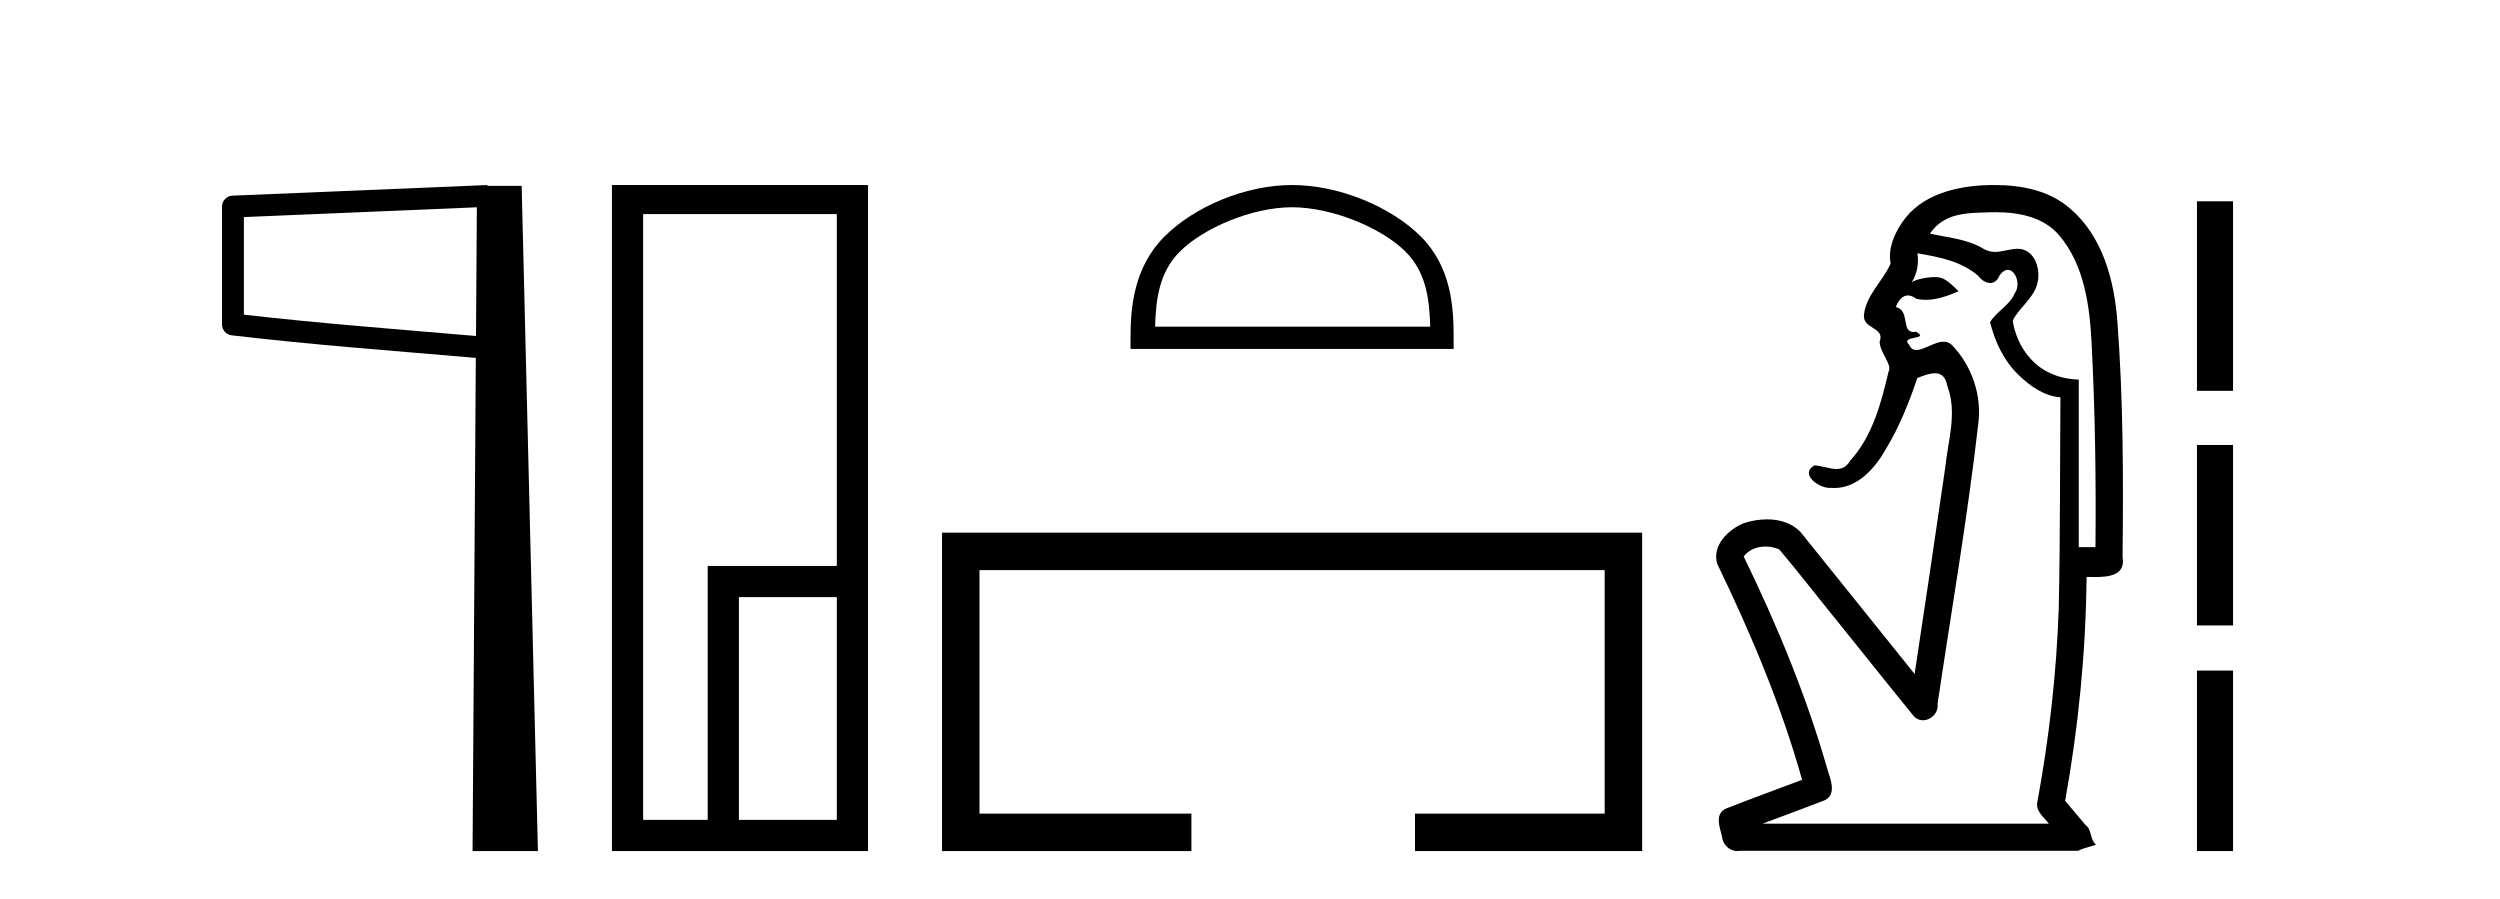
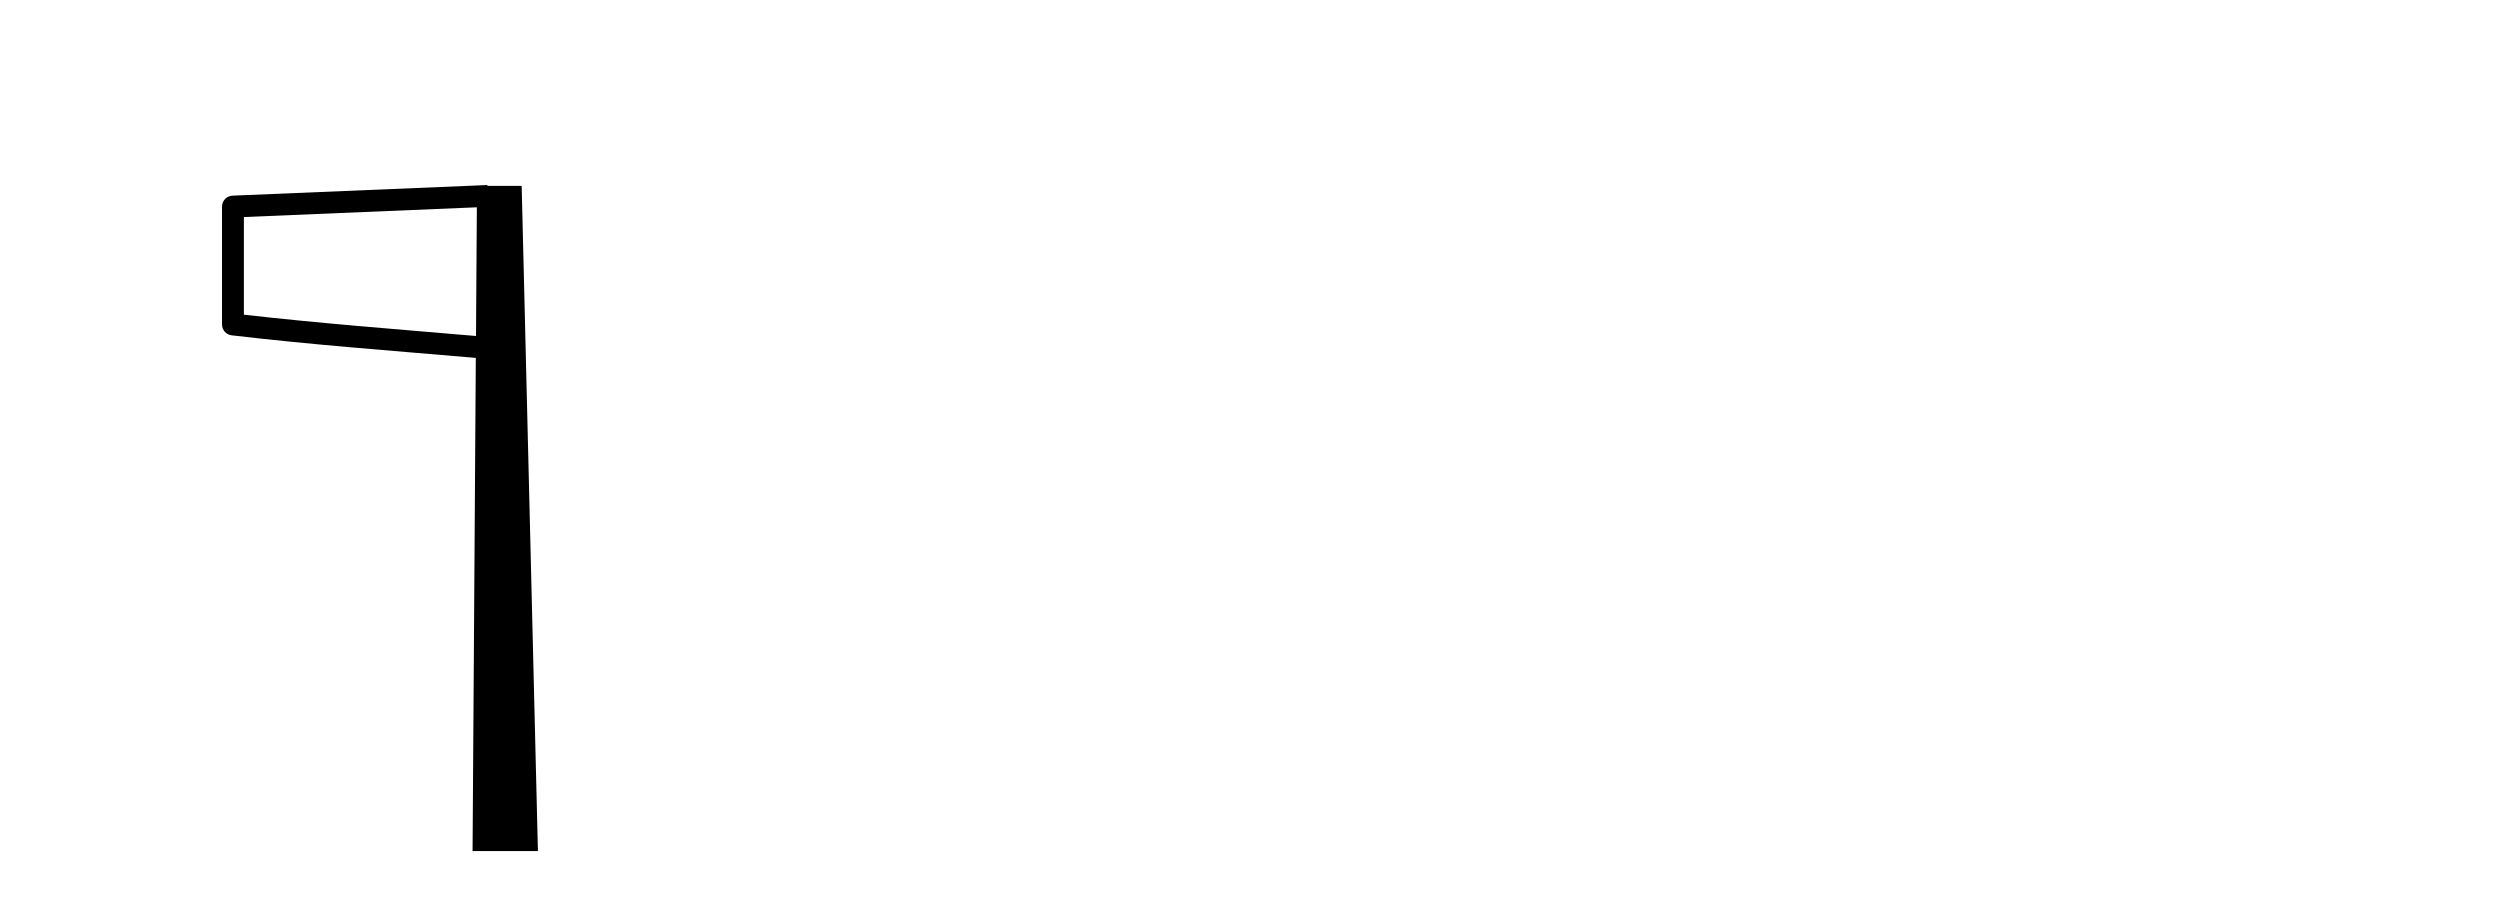
<svg xmlns="http://www.w3.org/2000/svg" width="114.0" height="41.0">
  <path d="M 21.744 9.453 L 21.706 15.321 L 21.7 15.321 C 17.901 14.995 14.617 14.748 11.121 14.349 L 11.121 9.897 L 21.744 9.453 ZM 22.226 8.437 L 21.728 8.459 L 10.604 8.922 C 10.337 8.932 10.125 9.15 10.124 9.418 L 10.124 14.795 C 10.124 15.048 10.313 15.262 10.565 15.291 C 14.256 15.725 17.663 15.973 21.615 16.313 L 21.697 16.321 L 21.549 38.809 L 24.529 38.809 L 23.788 8.475 L 22.229 8.475 L 22.226 8.437 Z" style="fill:#000000;stroke:none" />
-   <path d="M 38.159 9.762 L 38.159 25.807 L 32.271 25.807 L 32.271 37.386 L 29.327 37.386 L 29.327 9.762 ZM 38.159 27.229 L 38.159 37.386 L 33.694 37.386 L 33.694 27.229 ZM 27.904 8.437 L 27.904 38.809 L 39.582 38.809 L 39.582 8.437 Z" style="fill:#000000;stroke:none" />
-   <path d="M 58.919 9.451 C 60.731 9.451 63 10.382 64.097 11.48 C 65.058 12.44 65.183 13.713 65.218 14.896 L 52.673 14.896 C 52.708 13.713 52.834 12.44 53.794 11.48 C 54.892 10.382 57.107 9.451 58.919 9.451 ZM 58.919 8.437 C 56.769 8.437 54.456 9.43 53.1 10.786 C 51.709 12.176 51.552 14.007 51.552 15.377 L 51.552 15.911 L 66.286 15.911 L 66.286 15.377 C 66.286 14.007 66.182 12.176 64.791 10.786 C 63.435 9.43 61.069 8.437 58.919 8.437 Z" style="fill:#000000;stroke:none" />
-   <path d="M 42.957 24.289 L 42.957 38.809 L 54.328 38.809 L 54.328 37.101 L 44.665 37.101 L 44.665 25.997 L 73.173 25.997 L 73.173 37.101 L 64.524 37.101 L 64.524 38.809 L 74.881 38.809 L 74.881 24.289 Z" style="fill:#000000;stroke:none" />
-   <path d="M 90.993 9.677 C 92.05 9.677 93.185 9.889 93.9 10.733 C 95.044 12.084 95.287 13.925 95.376 15.632 C 95.537 18.735 95.583 21.843 95.553 24.949 L 94.792 24.949 C 94.792 22.402 94.792 19.856 94.792 17.309 C 92.793 17.243 91.958 15.769 91.78 14.622 C 92.021 14.098 92.664 13.659 92.877 13.021 C 93.102 12.346 92.81 11.344 92.007 11.344 C 91.993 11.344 91.98 11.344 91.966 11.345 C 91.604 11.36 91.297 11.487 90.976 11.487 C 90.795 11.487 90.61 11.447 90.408 11.324 C 89.721 10.905 88.8 10.829 88.005 10.654 C 88.661 9.697 89.665 9.713 90.74 9.681 C 90.824 9.678 90.908 9.677 90.993 9.677 ZM 87.436 11.548 L 87.436 11.548 C 88.412 11.721 89.442 11.908 90.212 12.583 C 90.355 12.776 90.562 12.904 90.755 12.904 C 90.925 12.904 91.084 12.804 91.178 12.562 C 91.308 12.379 91.439 12.305 91.558 12.305 C 91.918 12.305 92.157 12.989 91.872 13.372 C 91.652 13.923 90.983 14.248 90.746 14.697 C 90.974 15.594 91.376 16.457 92.055 17.107 C 92.58 17.609 93.214 18.062 93.956 18.119 C 93.932 21.329 93.948 24.541 93.878 27.751 C 93.776 30.715 93.439 33.67 92.9 36.586 C 92.824 37.004 93.207 37.261 93.424 37.558 L 80.38 37.558 C 81.327 37.198 82.28 36.854 83.223 36.485 C 83.731 36.219 83.496 35.598 83.359 35.179 C 82.399 31.795 81.049 28.534 79.512 25.374 C 79.744 25.065 80.128 24.922 80.511 24.922 C 80.73 24.922 80.948 24.969 81.139 25.058 C 82.023 26.107 82.864 27.198 83.732 28.264 C 84.918 29.734 86.091 31.216 87.285 32.678 C 87.405 32.794 87.546 32.844 87.686 32.844 C 88.049 32.844 88.403 32.509 88.352 32.101 C 88.981 27.859 89.716 23.63 90.204 19.369 C 90.39 18.054 89.921 16.662 88.991 15.719 C 88.882 15.62 88.759 15.582 88.629 15.582 C 88.217 15.582 87.732 15.96 87.389 15.96 C 87.248 15.96 87.131 15.897 87.052 15.717 C 86.62 15.279 88.029 15.515 87.38 15.129 L 87.38 15.129 C 87.338 15.136 87.299 15.139 87.265 15.139 C 86.673 15.139 87.117 14.161 86.451 14 C 86.561 13.693 86.756 13.472 87.005 13.472 C 87.118 13.472 87.242 13.517 87.375 13.621 C 87.523 13.657 87.672 13.673 87.82 13.673 C 88.334 13.673 88.843 13.482 89.311 13.282 C 88.776 12.747 88.585 12.634 88.227 12.634 C 87.856 12.634 87.33 12.749 87.178 12.87 L 87.178 12.87 C 87.178 12.87 87.178 12.87 87.178 12.87 L 87.178 12.87 C 87.178 12.87 87.178 12.87 87.178 12.87 L 87.178 12.87 C 87.425 12.475 87.502 12.01 87.436 11.548 ZM 90.932 8.437 C 90.838 8.437 90.745 8.438 90.652 8.441 C 89.212 8.48 87.61 8.866 86.752 10.121 C 86.373 10.671 86.086 11.337 86.213 12.016 C 85.868 12.812 85.119 13.423 85.001 14.313 C 84.889 15.034 85.977 14.886 85.711 15.583 C 85.727 16.107 86.307 16.623 86.115 16.957 C 85.78 18.384 85.384 19.892 84.372 21.002 C 84.2 21.3 83.981 21.386 83.741 21.386 C 83.418 21.386 83.059 21.229 82.731 21.223 L 82.731 21.223 C 82.058 21.618 82.919 22.25 83.435 22.25 C 83.456 22.25 83.477 22.249 83.497 22.247 C 83.548 22.251 83.599 22.253 83.649 22.253 C 84.7 22.253 85.495 21.361 85.979 20.506 C 86.601 19.489 87.057 18.345 87.43 17.237 C 87.712 17.126 87.995 17.02 88.232 17.02 C 88.51 17.02 88.725 17.165 88.803 17.617 C 89.26 18.825 88.826 20.107 88.701 21.334 C 88.244 24.469 87.784 27.602 87.306 30.733 C 85.567 28.572 83.835 26.404 82.092 24.246 C 81.691 23.841 81.138 23.682 80.577 23.682 C 80.209 23.682 79.838 23.751 79.504 23.862 C 78.803 24.151 78.054 24.884 78.305 25.711 C 79.842 28.889 81.22 32.156 82.176 35.559 C 81.006 36.006 79.824 36.426 78.661 36.889 C 78.191 37.164 78.419 37.712 78.519 38.122 C 78.546 38.503 78.851 38.809 79.225 38.809 C 79.266 38.809 79.308 38.806 79.35 38.798 L 94.761 38.798 C 94.975 38.67 95.504 38.568 95.577 38.513 C 95.286 38.273 95.407 37.852 95.097 37.615 C 94.788 37.249 94.479 36.884 94.17 36.519 C 94.778 33.15 95.115 29.732 95.147 26.308 C 95.262 26.309 95.392 26.313 95.528 26.313 C 96.171 26.313 96.938 26.233 96.789 25.395 C 96.827 21.814 96.823 18.225 96.552 14.653 C 96.411 12.782 95.88 10.768 94.388 9.502 C 93.433 8.672 92.165 8.437 90.932 8.437 Z" style="fill:#000000;stroke:none" />
-   <path d="M 100.181 9.179 L 100.181 17.821 L 101.827 17.821 L 101.827 9.179 L 100.181 9.179 M 100.181 20.29 L 100.181 28.521 L 101.827 28.521 L 101.827 20.29 L 100.181 20.29 M 100.181 30.579 L 100.181 38.809 L 101.827 38.809 L 101.827 30.579 L 100.181 30.579 Z" style="fill:#000000;stroke:none" />
</svg>